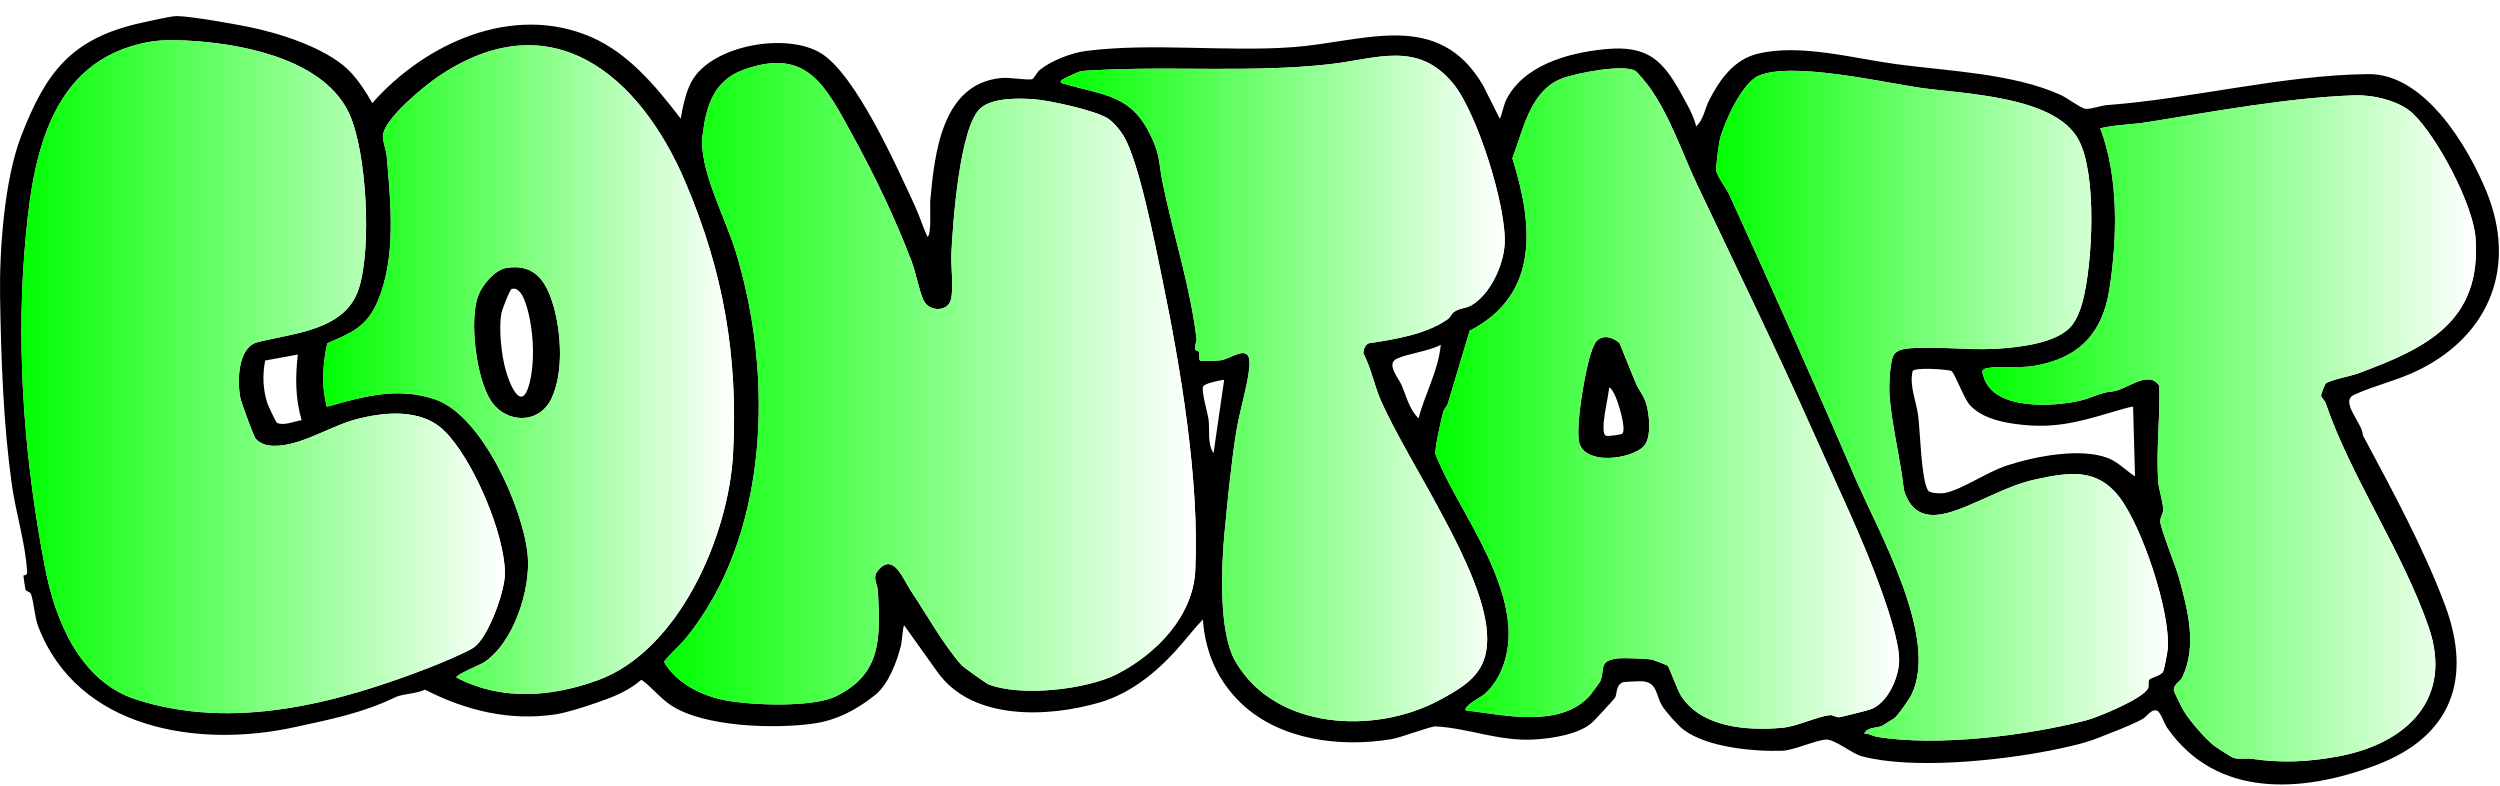
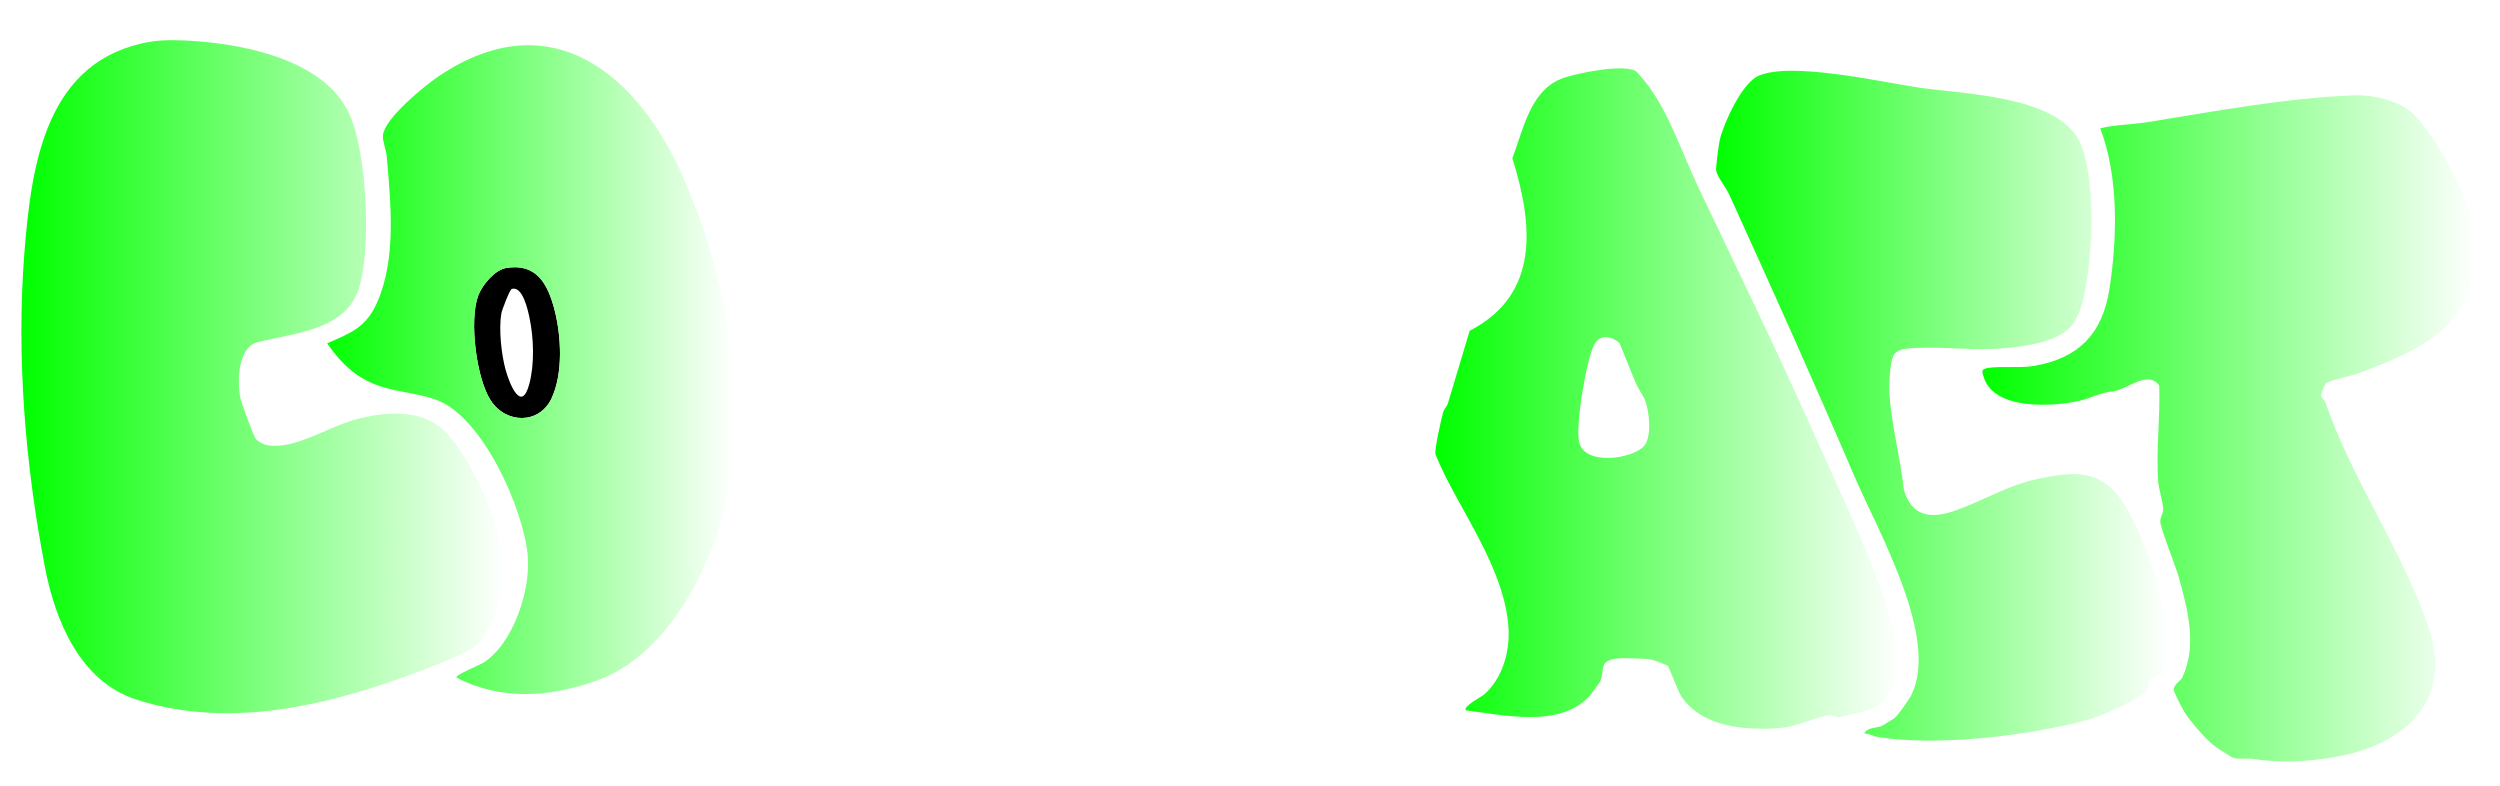
<svg xmlns="http://www.w3.org/2000/svg" width="1600" height="503" viewBox="0 0 1600 503" fill="none">
  <g filter="url(#filter0_d_8_14)">
-     <path d="M1506.65 242.378C1519.75 236.345 1535.14 233.029 1548.65 226.207C1593.82 203.529 1610.78 159.88 1591.36 112.377C1579.48 83.32 1551.72 36.702 1515.62 37.144C1460.53 37.776 1402.96 52.904 1348.5 56.979C1344.49 57.295 1338.37 59.632 1334.92 59.411C1332.08 59.221 1323.02 52.399 1319.01 50.567C1288.75 36.702 1246.46 35.186 1213.74 30.795C1186.19 27.1 1152.08 17.498 1124.98 24.1C1109.73 27.795 1100.79 40.46 1093.94 53.694C1091.03 59.284 1090.21 66.675 1085.47 70.591C1084.65 66.233 1082.06 60.8 1079.94 56.916C1066.39 31.838 1058.53 18.004 1026.82 21.225C1003.19 23.626 974.327 31.648 963.557 54.484C962.609 56.537 960.493 65.412 959.83 65.633L949.06 44.219C920.286 -4.768 873.005 16.551 827.461 19.899C784.727 23.026 736.877 16.962 694.997 22.331C685.679 23.531 672.477 28.616 665.244 34.68C663.507 36.133 661.549 40.302 660.412 40.46C656.653 41.092 646.199 39.071 640.514 39.671C602.802 43.461 598.16 87.71 595.349 118.252C595.064 121.253 596.328 141.214 593.485 141.151C590.485 134.549 588.337 127.475 585.273 120.905C573.65 95.89 547.562 37.049 525.105 23.594C503.565 10.708 458.242 18.193 443.871 39.797C439.228 46.745 437.08 57.484 435.659 65.633C420.088 45.419 402.432 23.847 378.365 13.424C328.083 -8.337 272.021 17.467 238.258 55.715C234.278 48.546 228.372 39.544 222.339 33.891C207.558 19.994 178.248 10.708 158.476 6.791C148.401 4.802 122.439 0.159 113.184 0.001C109.615 -0.062 94.897 3.349 90.349 4.359C45.626 14.277 29.392 35.817 13.473 77.003C2.798 104.734 -0.455 149.805 0.05 180.062C0.713 219.732 2.103 260.823 7.599 300.051C10.094 317.959 16.474 338.046 17.358 356.049C17.453 358.387 14.958 357.565 14.989 358.26C15.052 359.334 16.063 366.156 16.284 366.883C16.821 368.525 19.19 368.241 19.79 369.82C21.685 374.842 22.032 384.349 24.496 390.76C49.732 456.361 126.418 468.679 188.45 455.129C212.264 449.949 232.162 446.064 253.481 435.736C257.208 433.936 267.505 433.557 271.927 431.062C298.015 444.485 326.409 451.434 355.846 446.854C363.142 445.685 373.88 442.179 379.976 440.095C391.473 436.115 401.043 432.799 410.518 424.745C416.961 429.325 422.615 436.652 429.563 441.2C450.851 455.066 495.416 456.298 520.273 452.855C535.307 450.802 548.193 444.043 560.101 434.504C568.723 427.588 574.029 413.122 576.651 402.762C577.188 400.646 577.946 390.097 578.641 389.908L600.276 420.228C622.637 451.055 670.708 448.875 703.556 439.368C725.254 433.083 743.005 417.544 756.902 401.12C761.165 396.13 765.24 390.887 769.851 386.212C771.272 406.995 779.295 425.598 794.613 440.063C819.344 463.436 857.75 468.205 890.376 462.804C897.104 461.667 915.517 454.466 918.77 454.624C939.142 455.571 959.482 464.351 982.065 462.993C993.688 462.299 1010.96 459.645 1019.3 451.844C1020.79 450.454 1032.85 437.41 1033.55 436.336C1035.13 433.904 1033.86 428.472 1038.47 426.419C1039.33 426.04 1050 425.598 1051.39 425.724C1060.71 426.703 1059.67 434.41 1063.52 441.011C1065.79 444.959 1073.63 453.802 1077.45 456.708C1092.48 468.078 1122.3 470.763 1140.43 470.226C1148.13 470.005 1163.04 462.962 1169.04 463.057C1174.76 463.151 1185.44 472.153 1191.63 473.764C1224.35 482.291 1278.99 476.575 1312.25 470.037C1322.32 468.047 1334.01 465.489 1342.63 462.046C1351.63 458.445 1362.94 454.402 1371.28 449.854C1373.93 448.401 1376.65 443.348 1380.47 444.485C1382.62 445.117 1385.24 452.981 1386.94 455.445C1418.72 501.21 1474.12 497.041 1520.83 479.354C1568.58 461.288 1582.7 424.619 1564.7 376.705C1551.09 340.415 1530.62 302.672 1512.21 268.277C1512.27 260.76 1497.14 246.736 1506.65 242.378ZM86.906 437.315C51.248 425.756 35.329 386.844 28.823 353.049C16.221 287.828 10.378 218.09 15.621 151.447C20.074 94.943 29.234 27.858 96.224 16.425C105.067 14.909 116.722 15.414 125.565 16.077C159.171 18.541 208.505 29.027 223.697 62.885C234.815 87.679 237.91 149.047 229.604 174.567C220.855 201.445 187.849 202.771 164.793 208.741C152.159 212.025 151.78 233.629 153.77 244.21C154.307 247.052 162.14 268.466 163.53 270.33C165.267 272.541 168.773 274.309 171.489 274.72C188.829 277.436 209.769 263.066 226.793 258.391C245.396 253.306 269.179 250.811 284.244 265.34C302.437 282.9 323.409 331.919 323.124 357.123C323.03 368.399 312.607 397.583 303.195 404.12C298.615 407.279 281.149 414.512 275.117 416.849C215.707 439.874 149.127 457.529 86.906 437.315ZM193.029 258.675C188.45 259.212 181.88 262.402 177.3 260.381C176.669 260.097 171.678 249.547 171.141 247.874C168.172 238.43 167.951 230.186 169.689 220.458L190.597 216.637C188.955 231.292 188.955 244.368 193.029 258.675ZM382.408 425.124C352.719 435.863 320.661 438.358 292.109 423.324C291.098 421.871 307.553 415.017 309.291 413.912C328.62 401.657 339.832 366.914 337.716 344.9C334.842 315.085 308.754 255.896 278.78 245.442C254.745 237.072 232.478 243.452 209.169 250.053C205.568 236.187 206.516 223.333 209.421 209.436C224.866 202.74 234.562 199.076 241.574 182.81C253.734 154.669 250.07 119.768 247.512 89.795C247.165 85.562 244.733 80.162 245.08 76.277C246.122 65.443 271.611 44.693 280.581 38.628C352.814 -10.169 409.223 37.618 438.375 105.65C462.916 162.975 472.549 217.869 469.138 280.437C466.327 332.424 434.648 406.268 382.408 425.124ZM764.987 354.691C763.629 383.97 740.194 408.163 714.989 421.081C695.407 431.125 653.116 435.799 632.492 427.651C631.102 427.114 616.226 416.375 615.499 415.554C603.908 402.541 592.853 382.612 582.999 367.925C577.851 360.25 571.913 343.037 561.996 354.723C557.921 359.492 561.68 363.219 561.901 368.272C563.227 397.33 564.807 420.765 534.96 435.357C519.989 442.653 480.603 441.137 463.864 437.852C448.798 434.883 433.037 427.019 425.047 413.501C424.731 412.332 436.354 401.309 438.122 399.162C492.921 332.803 495.195 229.302 470.654 150.089C464.085 128.896 447.092 97.501 449.619 76.466C451.893 57.547 456.82 41.281 475.739 34.428C516.451 19.615 528.295 44.724 545.224 75.519C559.564 101.544 572.987 129.496 583.536 157.29C586.158 164.27 588.274 176.051 591.085 181.926C594.59 189.38 606.814 189.569 608.677 181.105C610.383 173.366 608.488 160.227 608.898 151.605C609.814 132.97 614.078 70.655 627.596 58.905C635.334 52.209 651.853 52.525 661.612 53.22C671.466 53.915 701.029 60.421 708.83 65.412C712.778 67.938 716.379 72.392 718.874 76.371C728.76 91.974 739.246 146.046 743.541 166.829C755.449 224.154 767.703 296.545 764.987 354.691ZM773.483 258.202C772.915 254.096 768.872 240.483 769.946 237.23C770.672 235.019 780.653 233.218 783.464 232.745L776.673 279.742C772.536 273.551 774.368 264.897 773.483 258.202ZM790.665 413.059C779.737 394.235 781.695 351.722 783.748 330.182C785.706 309.747 787.854 287.48 791.044 266.919C793.097 253.559 797.961 238.746 799.477 225.796C801.625 207.762 788.423 219.132 781.537 220.269C779.39 220.616 768.272 221.027 767.956 220.427C767.009 218.627 767.83 216.384 767.324 215.058C766.882 213.921 765.05 214.173 764.892 213.32C764.355 210.857 765.998 208.33 765.745 206.277C761.671 172.229 750.49 138.782 743.92 105.808C741.899 95.733 742.499 90.111 737.92 79.625C725.002 50.188 708.357 51.325 681.289 43.398C679.899 42.987 677.657 43.05 679.52 40.902C679.931 40.429 689.533 35.912 690.954 35.533C693.323 34.901 697.239 34.838 699.829 34.712C750.048 31.838 800.772 36.417 850.77 30.827C880.964 27.448 907.337 15.445 930.141 43.334C945.396 61.969 964.662 123.021 962.925 146.678C961.914 160.101 953.671 177.978 941.858 185.021C937.784 187.453 934.089 186.505 929.951 189.853C928.814 190.769 928.404 192.696 926.256 194.18C912.485 203.814 892.177 206.972 875.911 209.436C873.542 210.667 872.531 213.352 872.594 215.942C877.648 225.607 879.606 236.819 884.028 246.673C901.999 286.848 948.681 352.954 951.65 394.393C953.418 418.744 940.627 427.398 921.139 437.852C879.89 459.93 816.185 457.024 790.665 413.059ZM922.087 210.446C920.508 227.06 912.012 241.62 907.874 257.475C901.905 251.695 900.01 243.136 897.009 236.156C895.051 231.576 886.649 222.417 894.261 219.132C902.031 215.784 913.875 214.647 922.087 210.446ZM1177.22 448.717C1174.86 448.938 1173.12 447.264 1171.54 447.391C1163.26 448.054 1150.66 454.592 1140.52 455.508C1118.16 457.498 1088.88 455.445 1075.78 434.883C1073.47 431.251 1068.16 416.438 1067.34 415.807C1066.68 415.301 1057.99 411.922 1056.82 411.764C1053.73 411.29 1039.86 410.753 1036.61 411.006C1022.62 412.143 1027.42 417.575 1024.17 425.787C1023.95 426.293 1018.17 434.189 1017.38 435.073C998.299 455.855 962.894 447.359 938.195 444.359C935.826 442.085 948.396 435.452 949.755 434.252C961.441 424.145 966.336 407.058 965.452 391.803C963.43 357.913 940.279 324.528 925.119 294.681C924.077 292.565 918.802 281.353 918.644 280.121C918.17 276.773 922.371 257.949 923.634 253.464C924.298 251.127 926.13 249.769 926.667 247.842C931.215 232.334 936.047 216.921 940.595 201.382C985.887 178.104 981.023 132.749 967.915 91.026C974.738 73.276 979.128 48.388 998.836 40.271C1007.74 36.639 1038.92 30.48 1046.69 35.123C1048.14 36.007 1054.23 43.587 1055.56 45.419C1069.02 64.275 1076.6 87.71 1086.48 108.556C1111.59 161.491 1137.36 214.268 1161.18 267.772C1175.23 299.324 1192.95 336.183 1204.32 368.241C1208.24 379.358 1215.79 401.531 1215.44 412.775C1215.09 423.829 1207.99 440 1196.9 443.79C1194.88 444.485 1178.83 448.559 1177.22 448.717ZM1387.32 405.226C1387.1 407.5 1385.14 418.207 1384.35 419.597C1382.9 422.281 1376.17 423.387 1375.38 424.84C1374.66 426.135 1375.35 428.314 1374.85 429.862C1372.7 436.463 1342.54 448.844 1335.08 450.77C1297.37 460.53 1239.95 467.605 1201.54 461.351C1198.73 460.909 1196.14 459.014 1193.14 459.203C1195.07 454.908 1201.13 455.824 1204.58 454.213C1205.02 453.992 1211.78 449.791 1212.38 449.381C1214.59 447.738 1221.98 437.158 1223.34 434.347C1241.31 397.677 1201.76 329.361 1186.7 294.239C1160.83 233.945 1134.05 174.219 1106.73 114.304C1104.77 110.009 1099.43 103.407 1098.36 99.049C1097.95 97.343 1100.06 81.457 1100.7 78.993C1103.47 67.938 1114.85 42.861 1125.49 38.218C1146.52 29.027 1203.91 42.229 1228.45 45.83C1256.69 49.935 1314.9 50.978 1330.19 78.993C1342.22 101.07 1339.31 158.238 1332.93 182.526C1331.54 187.832 1329.55 193.17 1326.3 197.56C1317.39 209.625 1290.93 212.183 1276.75 212.973C1258.81 213.984 1236.7 210.888 1219.74 212.91C1216.96 213.226 1214.02 214.236 1212.25 216.542C1209.44 220.143 1208.93 236.882 1209.25 241.999C1210.51 261.234 1216.39 283.785 1218.5 303.304C1226.37 329.424 1249.93 317.453 1267.3 309.968C1280.03 304.472 1289.79 299.229 1304.26 296.197C1324.63 291.902 1341.75 289.501 1355.8 307.094C1370.74 325.792 1389.37 381.759 1387.32 405.226ZM1260.61 248.821C1267.81 256.717 1279.08 259.528 1289.28 260.981C1313.16 264.392 1328.76 260.286 1350.91 253.717C1352.96 253.117 1364.68 249.516 1365.18 250.053L1366.41 294.618C1360.73 290.986 1355.39 285.269 1349.07 282.869C1331.32 276.11 1302.49 281.763 1284.55 287.606C1271.66 291.776 1256.66 302.546 1245.07 305.167C1242.79 305.704 1235.18 305.578 1233.95 303.651C1229.53 296.545 1228.96 266.098 1227.63 255.77C1226.53 246.926 1221.88 236.661 1224.03 227.375C1224.73 224.47 1247.34 226.207 1248.86 227.154C1251.16 228.544 1256.82 244.684 1260.61 248.821ZM1488.36 247.558C1504.69 295.218 1537.35 342.089 1554.28 390.824C1570.29 437 1540.35 465.583 1496.7 473.764C1477.53 477.364 1460.03 478.154 1441.27 475.374C1437.38 474.806 1433.43 475.911 1429.42 474.774C1428.29 474.49 1418.21 467.921 1416.6 466.626C1411.01 462.077 1401.28 450.897 1397.62 444.738C1396.48 442.843 1391.3 432.641 1391.24 431.378C1391.11 427.588 1395.47 425.724 1396.61 423.355C1406.43 402.762 1400.05 379.674 1394.4 359.05C1392.69 352.796 1382.74 327.939 1382.58 323.581C1382.49 320.738 1384.29 318.685 1384.42 316.316C1384.61 311.579 1381.64 303.335 1381.23 297.745C1379.84 277.436 1382.65 256.749 1381.89 236.472C1374.62 226.333 1361.86 238.84 1352.17 240.23C1344.81 240.672 1338.05 244.62 1331.01 246.2C1313.79 250.116 1276.11 252.358 1269.61 231.134C1268.69 228.102 1267.46 226.112 1271.76 225.322C1279.68 223.838 1292.54 225.417 1301.35 223.964C1330.38 219.164 1345.6 203.182 1350.02 174.819C1355.11 142.067 1356.02 102.997 1344.15 71.823C1354.03 69.486 1364.33 69.486 1374.28 67.907C1416.82 61.085 1463.82 52.273 1506.87 50.725C1518.55 50.315 1535.51 54.105 1544.23 62.38C1559.77 77.161 1582.67 120.337 1584.31 141.719C1588.45 195.76 1552.41 212.72 1509.08 228.734C1504.44 230.439 1491.14 232.934 1488.55 235.114C1487.82 235.745 1485.36 242.188 1485.49 243.041C1485.71 244.273 1487.79 245.915 1488.36 247.558Z" fill="black" />
-     <path d="M1052.91 246.105C1051.58 242.599 1048.45 238.651 1046.88 234.829C1043.34 226.365 1039.93 217.774 1036.52 209.278C1032.38 205.677 1026 203.498 1021.8 208.046C1018.13 211.994 1015.1 227.628 1013.96 233.629C1012.29 242.473 1008.25 266.919 1011.12 274.278C1016.21 287.291 1043.5 283.469 1051.68 275.668C1057.52 270.14 1055.62 253.211 1052.91 246.105ZM1038.32 267.266C1037.81 267.835 1029.54 269.003 1028.11 268.688C1023.06 267.519 1029.82 242.789 1029.79 237.672C1031.4 238.019 1033.04 241.62 1033.7 243.041C1035.66 247.179 1041 264.108 1038.32 267.266Z" fill="black" />
    <path d="M354.867 187.895C350.634 171.692 343.465 157.922 323.946 161.238C316.46 162.533 308.469 172.324 305.974 179.146C300.226 194.938 304.837 231.923 314.091 246.042C323.914 261.107 345.17 261.297 352.972 244.715C360.52 228.67 359.225 204.635 354.867 187.895ZM338.759 235.461C333.768 254.253 326.188 235.777 323.63 226.554C320.85 216.542 319.145 200.529 320.85 190.327C321.229 188.179 326.22 175.04 327.515 174.63C334.463 172.514 337.811 188.053 338.822 192.822C341.601 205.835 342.201 222.511 338.759 235.461Z" fill="black" />
    <path d="M323.125 357.123C323.03 368.399 312.607 397.583 303.195 404.12C298.615 407.279 281.149 414.512 275.117 416.849C215.707 439.874 149.127 457.529 86.906 437.315C51.248 425.756 35.33 386.844 28.823 353.049C16.221 287.828 10.378 218.09 15.621 151.447C20.074 94.943 29.234 27.858 96.224 16.425C105.067 14.909 116.722 15.414 125.566 16.077C159.171 18.541 208.506 29.027 223.698 62.885C234.815 87.678 237.91 149.047 229.604 174.567C220.855 201.445 187.85 202.771 164.793 208.741C152.159 212.025 151.78 233.629 153.77 244.21C154.307 247.052 162.14 268.466 163.53 270.33C165.267 272.541 168.773 274.309 171.489 274.72C188.829 277.436 209.769 263.066 226.793 258.391C245.396 253.306 269.179 250.811 284.244 265.34C302.437 282.9 323.409 331.919 323.125 357.123Z" fill="url(#paint0_linear_8_14)" />
-     <path d="M438.376 105.65C409.224 37.618 352.815 -10.169 280.582 38.629C271.612 44.693 246.123 65.443 245.081 76.277C244.734 80.162 247.166 85.563 247.513 89.795C250.072 119.768 253.735 154.669 241.575 182.81C234.564 199.076 224.867 202.74 209.423 209.436C206.517 223.333 205.569 236.188 209.17 250.053C232.479 243.452 254.746 237.072 278.782 245.442C308.755 255.896 334.843 315.085 337.718 344.9C339.834 366.914 328.621 401.657 309.292 413.912C307.555 415.017 291.099 421.871 292.11 423.324C320.662 438.358 352.72 435.863 382.409 425.124C434.649 406.268 466.328 332.425 469.139 280.437C472.55 217.869 462.917 162.975 438.376 105.65ZM352.973 244.715C345.171 261.297 323.915 261.107 314.093 246.042C304.838 231.924 300.227 194.939 305.975 179.147C308.471 172.324 316.461 162.533 323.947 161.238C343.466 157.922 350.636 171.693 354.868 187.895C359.226 204.635 360.521 228.671 352.973 244.715Z" fill="url(#paint1_linear_8_14)" />
+     <path d="M438.376 105.65C409.224 37.618 352.815 -10.169 280.582 38.629C271.612 44.693 246.123 65.443 245.081 76.277C244.734 80.162 247.166 85.563 247.513 89.795C250.072 119.768 253.735 154.669 241.575 182.81C234.564 199.076 224.867 202.74 209.423 209.436C232.479 243.452 254.746 237.072 278.782 245.442C308.755 255.896 334.843 315.085 337.718 344.9C339.834 366.914 328.621 401.657 309.292 413.912C307.555 415.017 291.099 421.871 292.11 423.324C320.662 438.358 352.72 435.863 382.409 425.124C434.649 406.268 466.328 332.425 469.139 280.437C472.55 217.869 462.917 162.975 438.376 105.65ZM352.973 244.715C345.171 261.297 323.915 261.107 314.093 246.042C304.838 231.924 300.227 194.939 305.975 179.147C308.471 172.324 316.461 162.533 323.947 161.238C343.466 157.922 350.636 171.693 354.868 187.895C359.226 204.635 360.521 228.671 352.973 244.715Z" fill="url(#paint1_linear_8_14)" />
    <path d="M1488.55 235.114C1487.82 235.746 1485.36 242.189 1485.48 243.041C1485.71 244.273 1487.79 245.916 1488.36 247.558C1504.69 295.219 1537.35 342.089 1554.27 390.824C1570.29 437 1540.35 465.584 1496.7 473.764C1477.53 477.365 1460.03 478.154 1441.27 475.375C1437.38 474.806 1433.43 475.912 1429.42 474.775C1428.29 474.49 1418.21 467.921 1416.6 466.626C1411.01 462.078 1401.28 450.897 1397.62 444.738C1396.48 442.843 1391.3 432.641 1391.24 431.378C1391.11 427.588 1395.47 425.724 1396.61 423.356C1406.43 402.763 1400.05 379.675 1394.4 359.05C1392.69 352.797 1382.74 327.94 1382.58 323.581C1382.49 320.739 1384.29 318.686 1384.41 316.317C1384.6 311.579 1381.64 303.336 1381.22 297.745C1379.84 277.437 1382.65 256.749 1381.89 236.472C1374.62 226.333 1361.86 238.841 1352.17 240.23C1344.81 240.673 1338.05 244.621 1331.01 246.2C1313.79 250.116 1276.11 252.359 1269.61 231.134C1268.69 228.102 1267.46 226.112 1271.75 225.323C1279.68 223.838 1292.54 225.418 1301.35 223.965C1330.37 219.164 1345.6 203.182 1350.02 174.82C1355.1 142.067 1356.02 102.997 1344.15 71.824C1354.03 69.486 1364.33 69.486 1374.28 67.907C1416.82 61.085 1463.82 52.273 1506.87 50.725C1518.55 50.315 1535.51 54.105 1544.23 62.38C1559.77 77.161 1582.67 120.337 1584.31 141.719C1588.45 195.76 1552.41 212.721 1509.08 228.734C1504.43 230.439 1491.14 232.935 1488.55 235.114Z" fill="url(#paint2_linear_8_14)" />
    <path d="M1387.32 405.226C1387.1 407.5 1385.14 418.207 1384.35 419.597C1382.9 422.282 1376.17 423.387 1375.38 424.84C1374.66 426.135 1375.35 428.314 1374.85 429.862C1372.7 436.463 1342.53 448.844 1335.08 450.77C1297.37 460.53 1239.95 467.605 1201.54 461.351C1198.73 460.909 1196.14 459.014 1193.14 459.203C1195.07 454.908 1201.13 455.824 1204.58 454.213C1205.02 453.992 1211.78 449.791 1212.38 449.381C1214.59 447.738 1221.98 437.158 1223.34 434.347C1241.31 397.677 1201.76 329.361 1186.7 294.239C1160.83 233.945 1134.05 174.219 1106.73 114.304C1104.77 110.009 1099.43 103.408 1098.36 99.049C1097.95 97.344 1100.06 81.457 1100.69 78.993C1103.47 67.939 1114.84 42.861 1125.49 38.218C1146.52 29.027 1203.91 42.229 1228.45 45.83C1256.69 49.936 1314.9 50.978 1330.19 78.993C1342.22 101.07 1339.31 158.238 1332.93 182.526C1331.54 187.832 1329.55 193.17 1326.3 197.56C1317.39 209.625 1290.93 212.184 1276.75 212.973C1258.81 213.984 1236.7 210.889 1219.74 212.91C1216.96 213.226 1214.02 214.237 1212.25 216.542C1209.44 220.143 1208.93 236.882 1209.25 241.999C1210.51 261.234 1216.39 283.785 1218.5 303.304C1226.37 329.424 1249.93 317.454 1267.3 309.968C1280.03 304.473 1289.79 299.23 1304.25 296.197C1324.63 291.902 1341.75 289.502 1355.8 307.094C1370.74 325.792 1389.37 381.759 1387.32 405.226Z" fill="url(#paint3_linear_8_14)" />
    <path d="M1204.32 368.241C1192.95 336.183 1175.23 299.324 1161.18 267.772C1137.36 214.268 1111.59 161.491 1086.48 108.556C1076.6 87.71 1069.02 64.275 1055.56 45.419C1054.23 43.587 1048.14 36.007 1046.69 35.123C1038.92 30.48 1007.74 36.639 998.836 40.271C979.127 48.388 974.737 73.276 967.915 91.027C981.022 132.749 985.886 178.104 940.595 201.382C936.046 216.921 931.214 232.334 926.666 247.842C926.129 249.769 924.297 251.127 923.634 253.464C922.371 257.949 918.17 276.773 918.644 280.121C918.801 281.353 924.076 292.565 925.118 294.681C940.279 324.529 963.43 357.913 965.451 391.803C966.336 407.058 961.44 424.145 949.754 434.252C948.396 435.452 935.825 442.085 938.194 444.359C962.893 447.359 998.299 455.856 1017.38 435.073C1018.17 434.189 1023.95 426.293 1024.17 425.787C1027.42 417.576 1022.62 412.143 1036.61 411.006C1039.86 410.753 1053.73 411.29 1056.82 411.764C1057.99 411.922 1066.68 415.301 1067.34 415.807C1068.16 416.438 1073.47 431.251 1075.77 434.884C1088.88 455.445 1118.16 457.498 1140.52 455.508C1150.66 454.592 1163.26 448.054 1171.54 447.391C1173.12 447.265 1174.85 448.939 1177.22 448.718C1178.83 448.56 1194.88 444.485 1196.9 443.79C1207.99 440 1215.09 423.829 1215.44 412.775C1215.79 401.531 1208.24 379.359 1204.32 368.241ZM1051.68 275.668C1043.5 283.469 1016.21 287.291 1011.12 274.278C1008.25 266.919 1012.29 242.473 1013.96 233.629C1015.1 227.628 1018.13 211.994 1021.8 208.046C1026 203.498 1032.38 205.677 1036.52 209.278C1039.93 217.774 1043.34 226.365 1046.88 234.829C1048.45 238.651 1051.58 242.599 1052.91 246.105C1055.62 253.211 1057.52 270.141 1051.68 275.668Z" fill="url(#paint4_linear_8_14)" />
-     <path d="M872.595 215.942C877.649 225.607 879.607 236.819 884.029 246.673C902 286.848 948.681 352.954 951.65 394.393C953.419 418.744 940.627 427.398 921.14 437.852C879.891 459.93 816.186 457.024 790.666 413.059C779.738 394.235 781.696 351.722 783.749 330.182C785.707 309.747 787.855 287.48 791.045 266.919C793.098 253.559 797.962 238.746 799.478 225.796C801.626 207.762 788.423 219.132 781.538 220.269C779.39 220.616 768.273 221.027 767.957 220.427C767.009 218.627 767.83 216.384 767.325 215.058C766.883 213.92 765.051 214.173 764.893 213.32C764.356 210.857 765.999 208.33 765.746 206.277C761.672 172.229 750.491 138.782 743.921 105.808C741.9 95.733 742.5 90.111 737.92 79.624C725.002 50.188 708.357 51.325 681.29 43.398C679.9 42.987 677.658 43.05 679.521 40.902C679.932 40.429 689.533 35.912 690.955 35.533C693.323 34.901 697.24 34.838 699.83 34.712C750.049 31.838 800.773 36.417 850.77 30.827C880.965 27.448 907.338 15.445 930.142 43.334C945.397 61.969 964.663 123.021 962.926 146.678C961.915 160.101 953.672 177.978 941.859 185.021C937.785 187.453 934.09 186.505 929.952 189.853C928.815 190.769 928.404 192.696 926.257 194.18C912.486 203.814 892.177 206.972 875.911 209.436C873.543 210.667 872.532 213.352 872.595 215.942Z" fill="url(#paint5_linear_8_14)" />
-     <path d="M764.987 354.691C763.629 383.97 740.193 408.163 714.989 421.081C695.407 431.125 653.116 435.799 632.491 427.65C631.102 427.114 616.225 416.375 615.499 415.554C603.908 402.541 592.853 382.611 582.999 367.925C577.851 360.25 571.913 343.036 561.995 354.723C557.921 359.492 561.68 363.219 561.901 368.272C563.227 397.33 564.806 420.765 534.959 435.357C519.988 442.653 480.603 441.137 463.863 437.852C448.798 434.883 433.037 427.019 425.046 413.501C424.731 412.332 436.353 401.309 438.122 399.162C492.921 332.803 495.195 229.302 470.654 150.089C464.084 128.896 447.092 97.501 449.619 76.466C451.893 57.547 456.82 41.281 475.739 34.428C516.451 19.614 528.295 44.724 545.224 75.519C559.563 101.544 572.987 129.496 583.536 157.29C586.157 164.27 588.273 176.051 591.084 181.926C594.59 189.379 606.813 189.569 608.677 181.104C610.382 173.366 608.487 160.227 608.898 151.605C609.814 132.97 614.078 70.654 627.596 58.905C635.334 52.209 651.852 52.525 661.612 53.22C671.466 53.915 701.029 60.421 708.83 65.412C712.778 67.938 716.379 72.392 718.874 76.371C728.76 91.974 739.246 146.046 743.541 166.828C755.448 224.154 767.703 296.545 764.987 354.691Z" fill="url(#paint6_linear_8_14)" />
  </g>
  <defs>
    <filter id="filter0_d_8_14" x="0" y="0" width="1599.3" height="502.07" filterUnits="userSpaceOnUse" color-interpolation-filters="sRGB">
      <feFlood flood-opacity="0" result="BackgroundImageFix" />
      <feColorMatrix in="SourceAlpha" type="matrix" values="0 0 0 0 0 0 0 0 0 0 0 0 0 0 0 0 0 0 127 0" result="hardAlpha" />
      <feOffset dy="10.281" />
      <feComposite in2="hardAlpha" operator="out" />
      <feColorMatrix type="matrix" values="0 0 0 0 0.836 0 0 0 0 1 0 0 0 0 0.182 0 0 0 1 0" />
      <feBlend mode="normal" in2="BackgroundImageFix" result="effect1_dropShadow_8_14" />
      <feBlend mode="normal" in="SourceGraphic" in2="effect1_dropShadow_8_14" result="shape" />
    </filter>
    <linearGradient id="paint0_linear_8_14" x1="13.7" y1="230.799" x2="323.127" y2="230.799" gradientUnits="userSpaceOnUse">
      <stop stop-color="#00FF00" />
      <stop offset="1" stop-color="white" />
    </linearGradient>
    <linearGradient id="paint1_linear_8_14" x1="206.836" y1="226.283" x2="469.804" y2="226.283" gradientUnits="userSpaceOnUse">
      <stop stop-color="#00FF00" />
      <stop offset="1" stop-color="white" />
    </linearGradient>
    <linearGradient id="paint2_linear_8_14" x1="1268.71" y1="263.871" x2="1584.64" y2="263.871" gradientUnits="userSpaceOnUse">
      <stop stop-color="#00FF00" />
      <stop offset="1" stop-color="white" />
    </linearGradient>
    <linearGradient id="paint3_linear_8_14" x1="1098.31" y1="249.368" x2="1387.48" y2="249.368" gradientUnits="userSpaceOnUse">
      <stop stop-color="#00FF00" />
      <stop offset="1" stop-color="white" />
    </linearGradient>
    <linearGradient id="paint4_linear_8_14" x1="918.606" y1="244.781" x2="1215.45" y2="244.781" gradientUnits="userSpaceOnUse">
      <stop stop-color="#00FF00" />
      <stop offset="1" stop-color="white" />
    </linearGradient>
    <linearGradient id="paint5_linear_8_14" x1="678.812" y1="238.342" x2="963.036" y2="238.342" gradientUnits="userSpaceOnUse">
      <stop stop-color="#00FF00" />
      <stop offset="1" stop-color="white" />
    </linearGradient>
    <linearGradient id="paint6_linear_8_14" x1="425.04" y1="235.318" x2="765.369" y2="235.318" gradientUnits="userSpaceOnUse">
      <stop stop-color="#00FF00" />
      <stop offset="1" stop-color="white" />
    </linearGradient>
  </defs>
</svg>